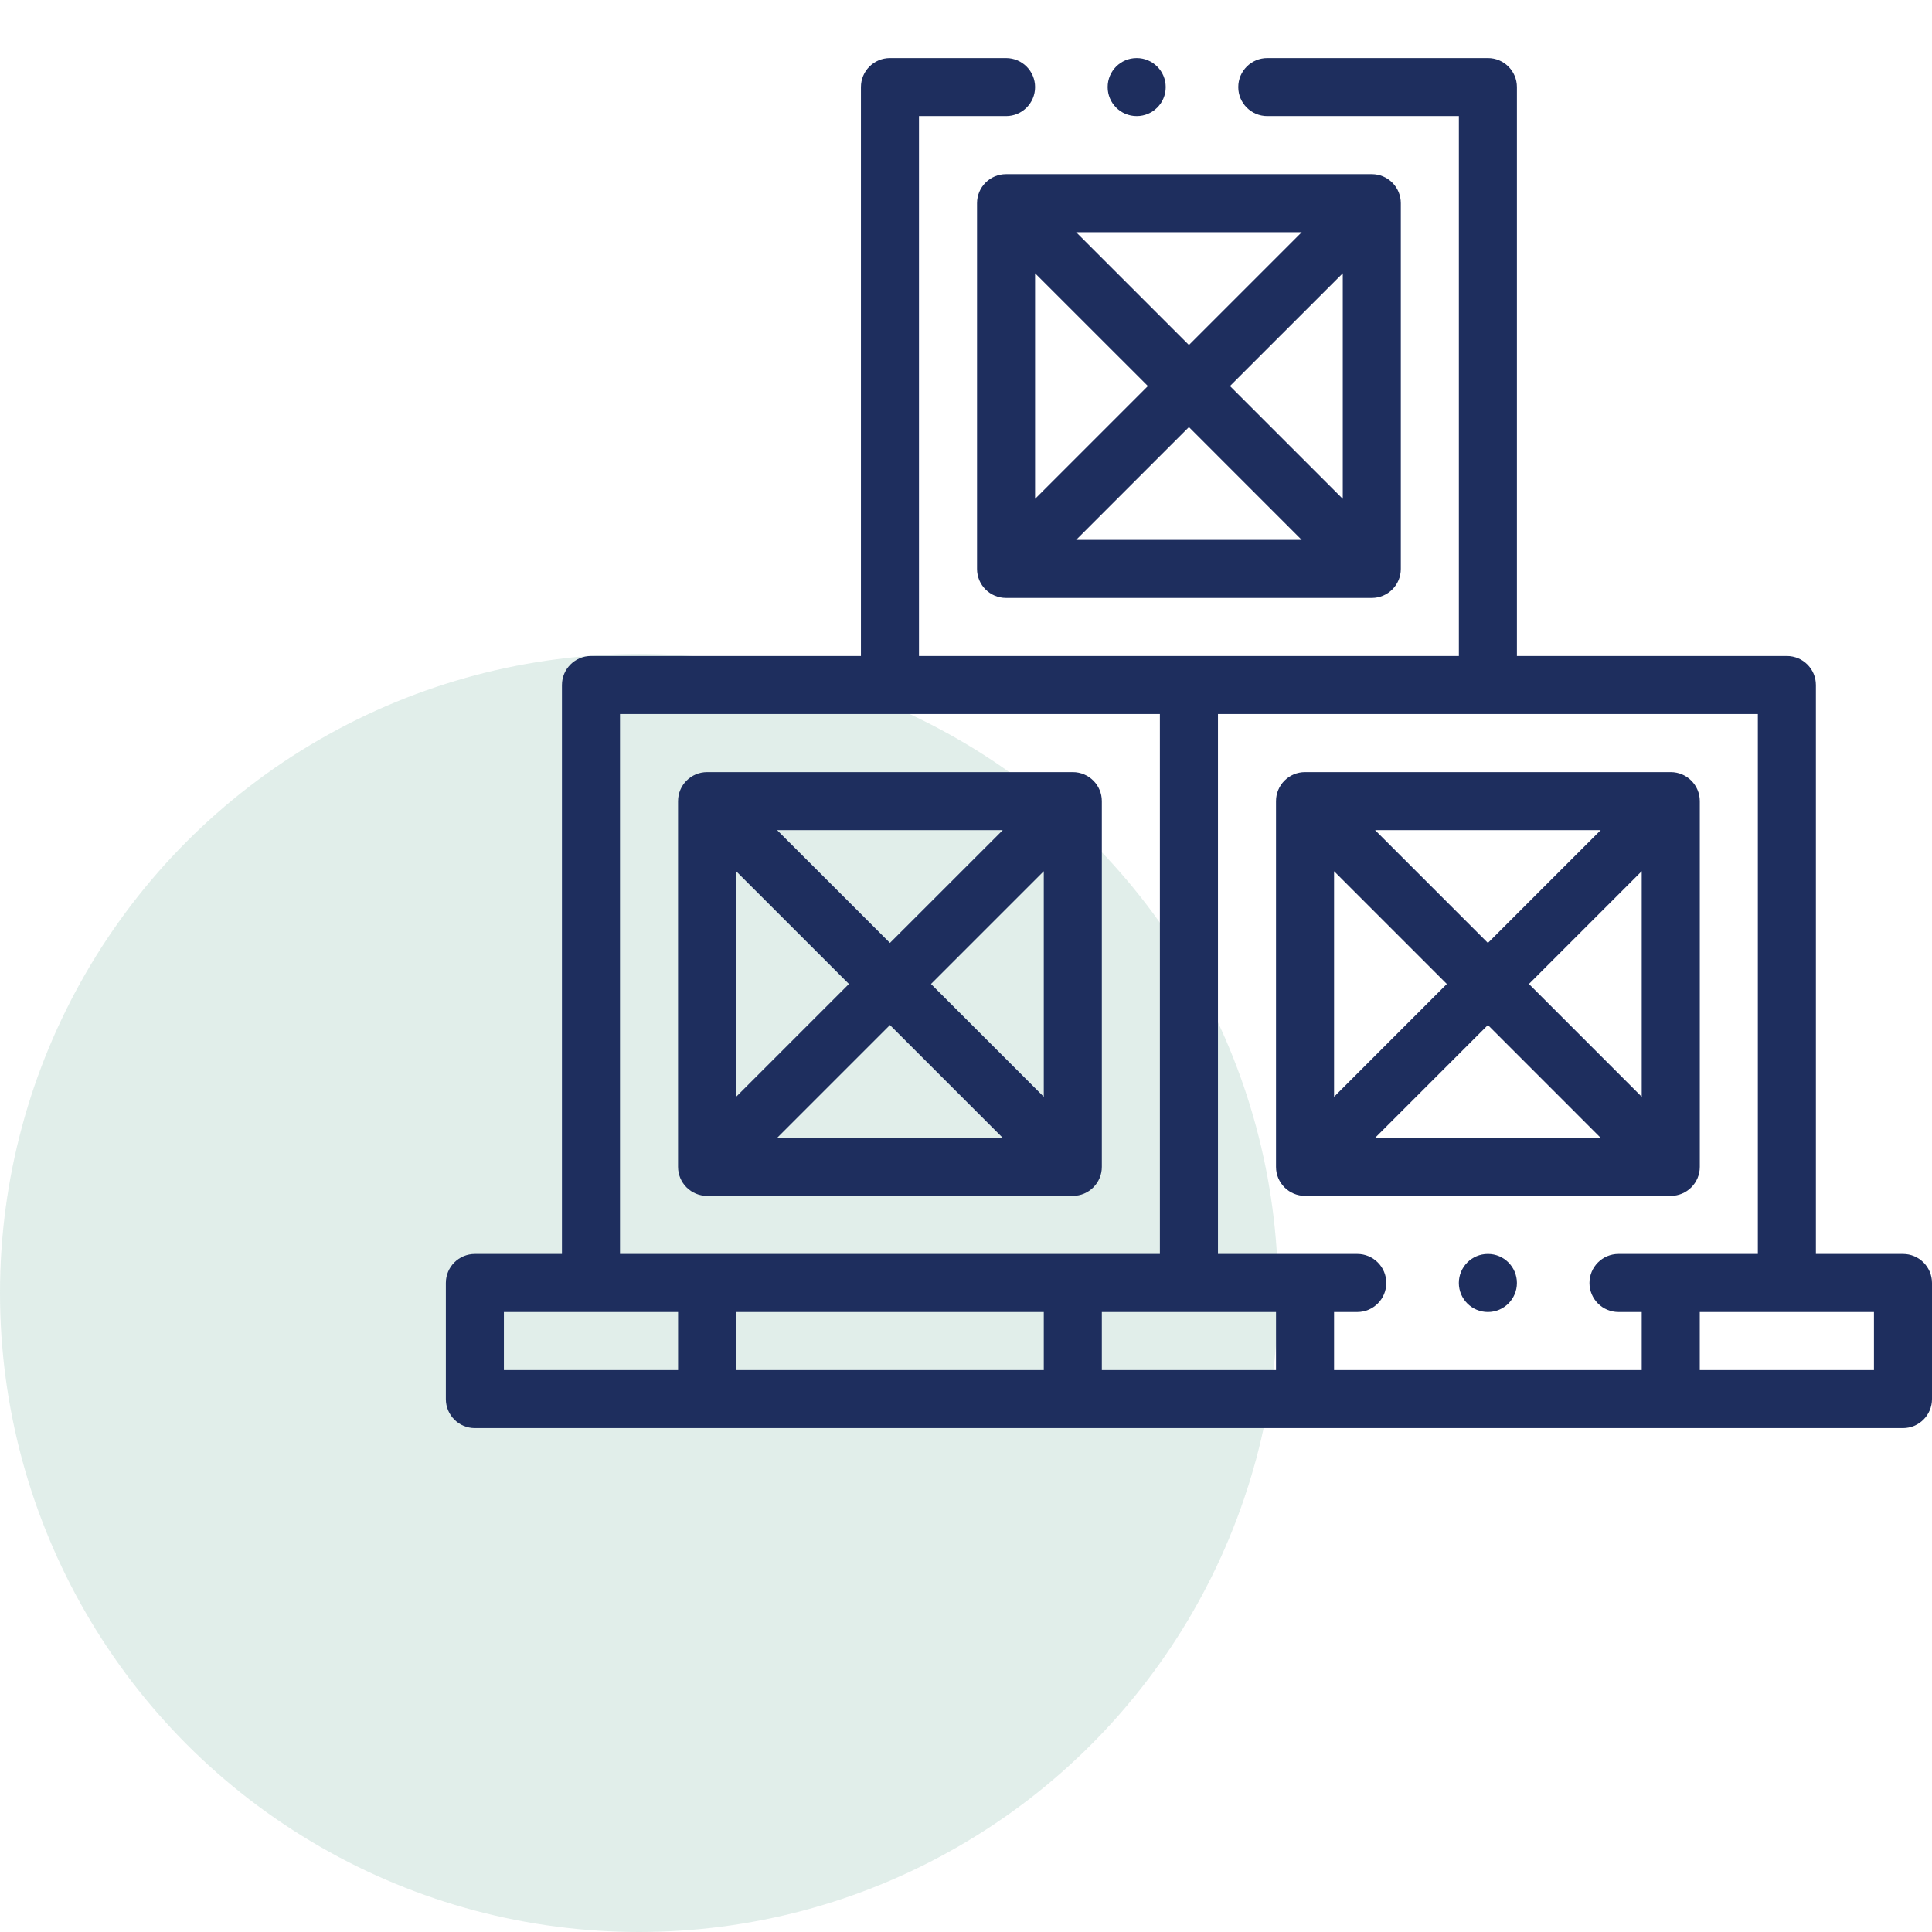
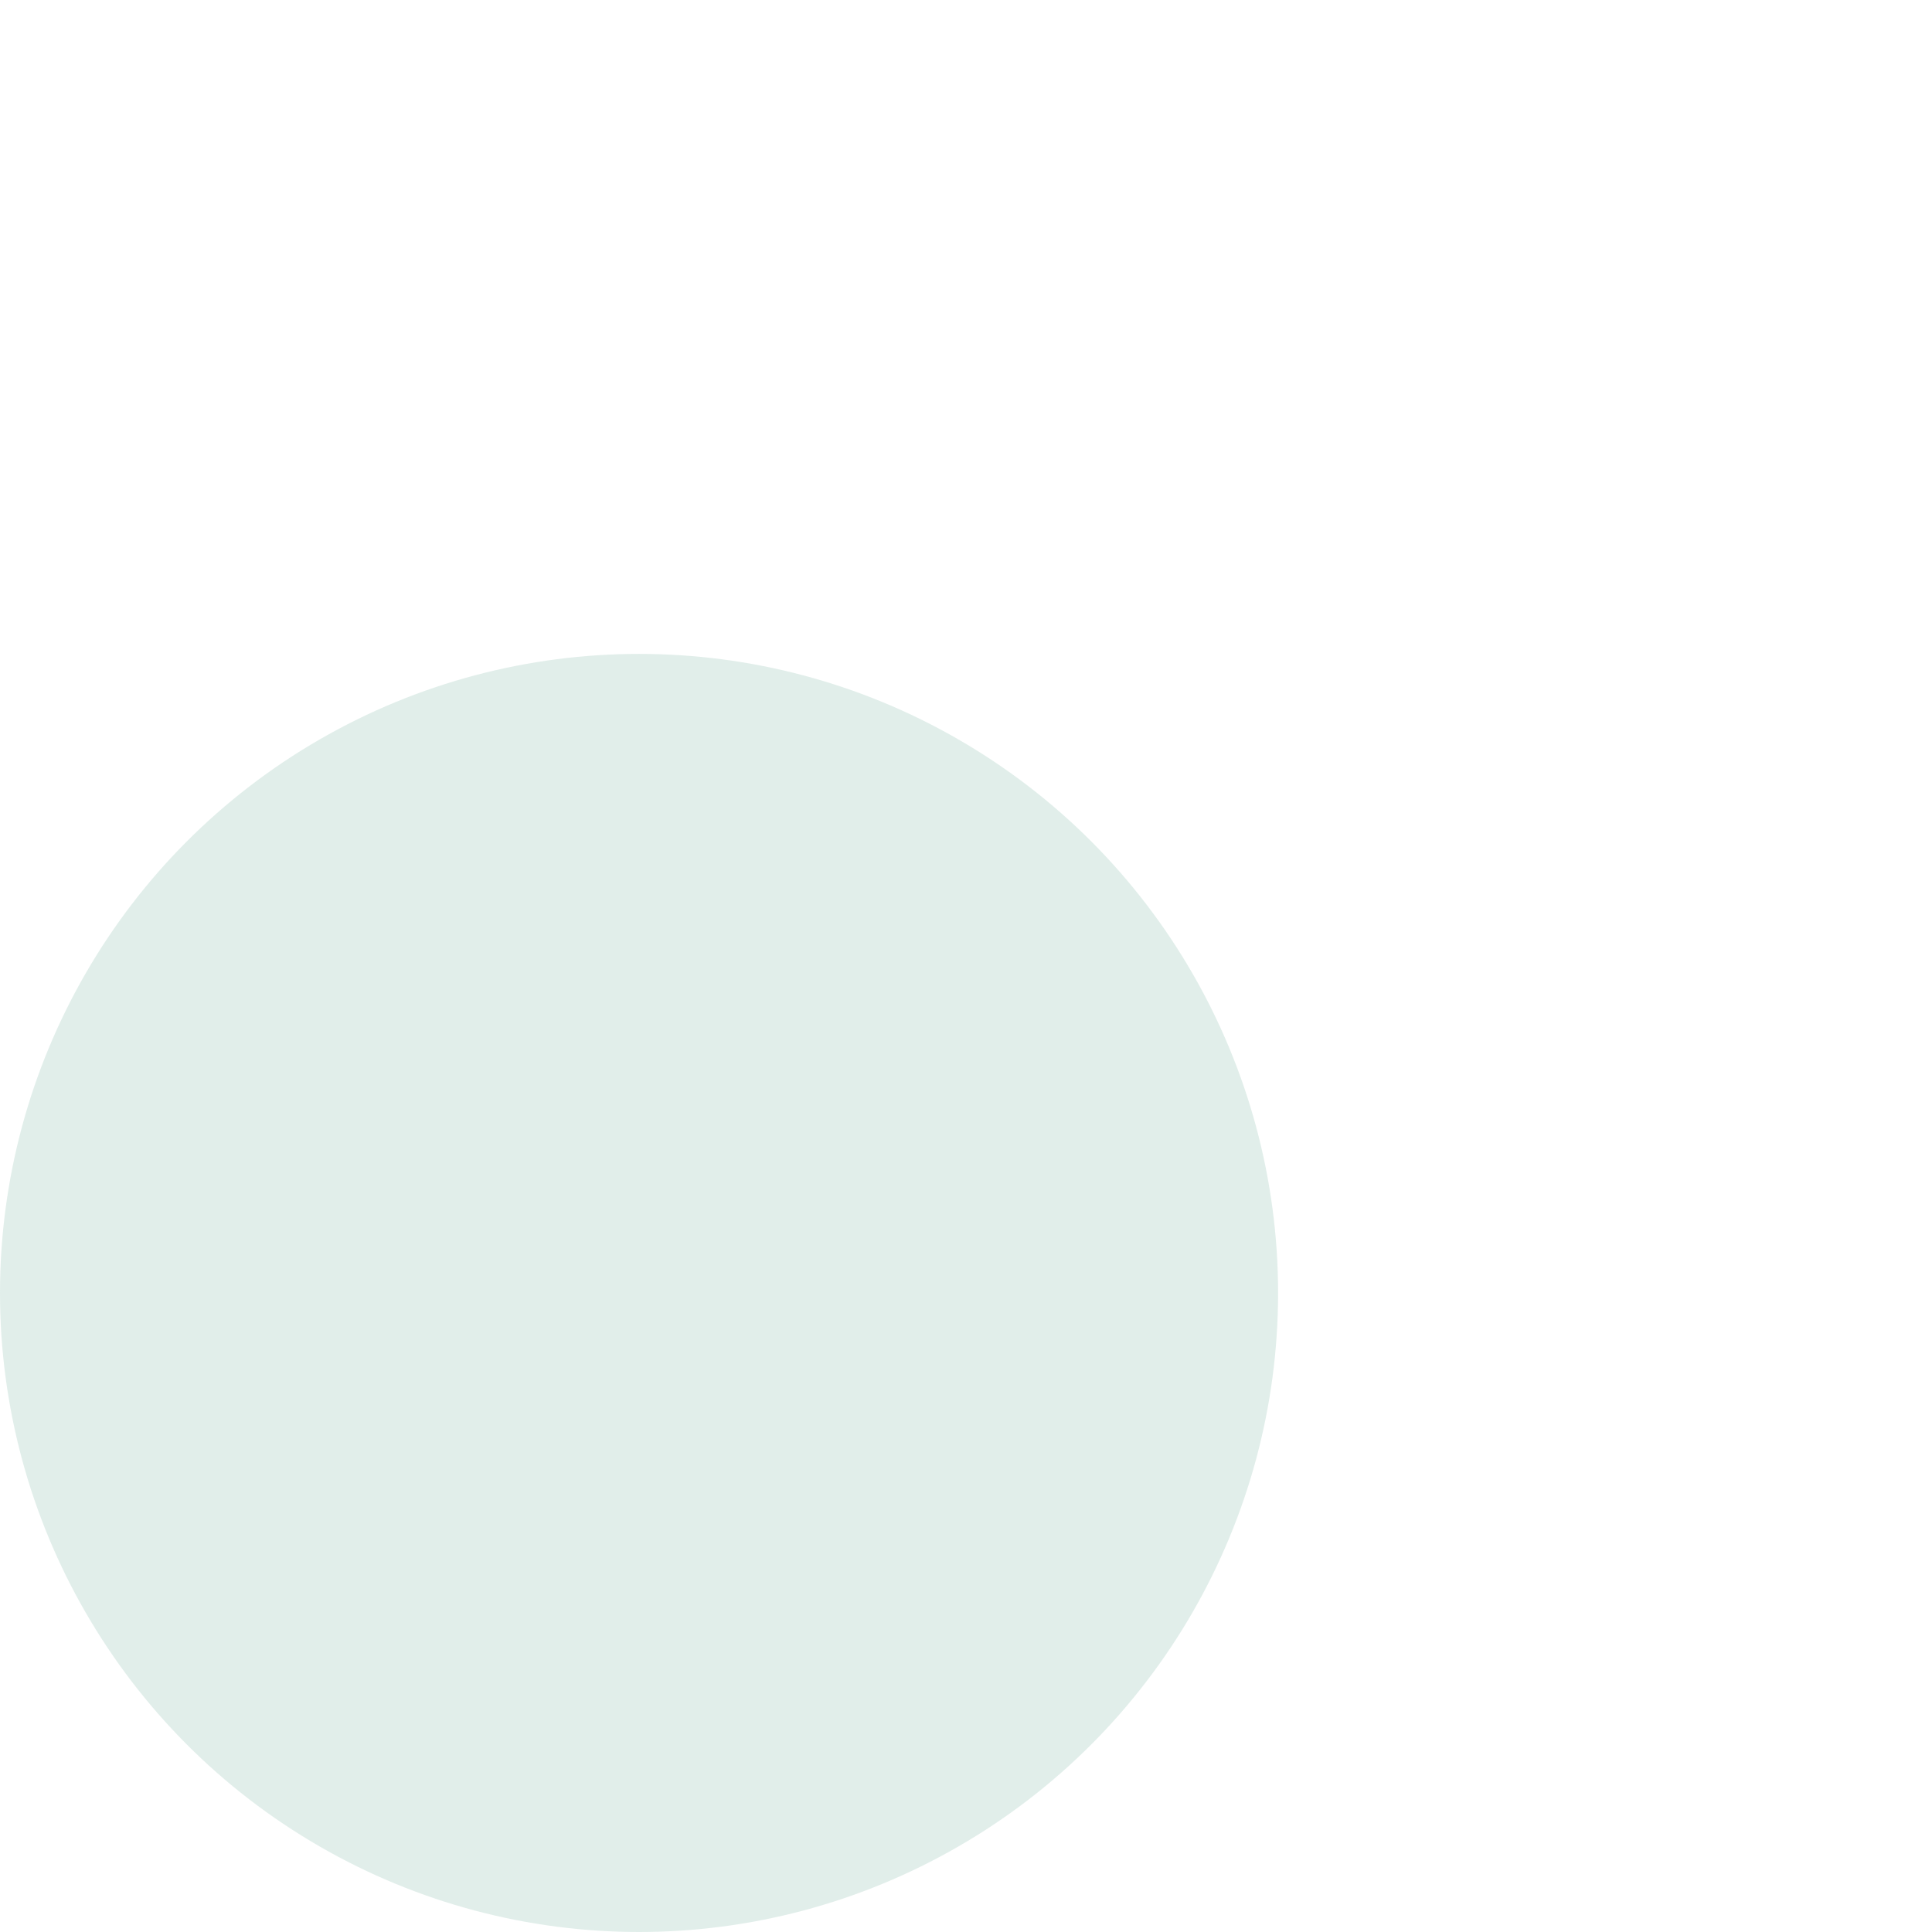
<svg xmlns="http://www.w3.org/2000/svg" width="65" height="65" viewBox="0 0 65 65" fill="none">
  <circle cx="21.5" cy="43.5" r="21.5" fill="#6CAD9A" fill-opacity="0.2" />
  <g clip-path="url(#clip0_3804_13580)">
-     <path d="M64.023 42.188H61.094V23.047C61.094 22.508 60.656 22.07 60.117 22.07H51.035V2.93C51.035 2.39 50.598 1.953 50.059 1.953H42.637C42.097 1.953 41.66 2.39 41.66 2.93C41.66 3.469 42.097 3.906 42.637 3.906H49.082V22.07H30.918V3.906H33.848C34.387 3.906 34.824 3.469 34.824 2.93C34.824 2.39 34.387 1.953 33.848 1.953H29.941C29.402 1.953 28.965 2.39 28.965 2.93V22.07H19.883C19.344 22.07 18.906 22.508 18.906 23.047V42.188H15.977C15.437 42.188 15 42.625 15 43.164V47.07C15 47.609 15.437 48.047 15.977 48.047H64.023C64.563 48.047 65 47.609 65 47.07V43.164C65 42.625 64.563 42.188 64.023 42.188ZM59.141 42.188H54.453C53.913 42.188 53.476 42.625 53.476 43.164C53.476 43.703 53.913 44.141 54.453 44.141H55.234V46.094H44.883V44.141H45.664C46.203 44.141 46.64 43.703 46.64 43.164C46.64 42.625 46.203 42.188 45.664 42.188H40.977V24.023H59.141V42.188ZM35.117 44.141V46.094H24.766V44.141H35.117ZM37.07 44.141H42.93V46.094H37.07V44.141ZM20.859 24.023H39.023V42.188H20.859V24.023ZM16.953 44.141H22.813V46.094H16.953V44.141ZM63.047 46.094H57.187V44.141H63.047V46.094Z" fill="#1E2E5E" />
    <path d="M32.871 6.836V19.141C32.871 19.68 33.308 20.117 33.848 20.117H46.152C46.692 20.117 47.129 19.68 47.129 19.141V6.836C47.129 6.297 46.692 5.859 46.152 5.859H33.848C33.308 5.859 32.871 6.297 32.871 6.836ZM45.176 16.783L41.381 12.988L45.176 9.194V16.783ZM43.794 18.164H36.205L40 14.369L43.794 18.164ZM40 11.607L36.205 7.812H43.795L40 11.607ZM38.619 12.988L34.824 16.783V9.194L38.619 12.988Z" fill="#1E2E5E" />
    <path d="M37.07 39.258V26.953C37.07 26.414 36.633 25.977 36.094 25.977H23.789C23.25 25.977 22.812 26.414 22.812 26.953V39.258C22.812 39.797 23.25 40.234 23.789 40.234H36.094C36.633 40.234 37.07 39.797 37.07 39.258ZM24.766 29.311L28.561 33.105L24.766 36.9V29.311ZM26.146 27.93H33.736L29.941 31.724L26.146 27.93ZM29.941 34.486L33.736 38.281H26.146L29.941 34.486ZM31.323 33.105L35.117 29.311V36.9L31.323 33.105Z" fill="#1E2E5E" />
-     <path d="M42.93 26.953V39.258C42.93 39.797 43.367 40.234 43.906 40.234H56.211C56.75 40.234 57.188 39.797 57.188 39.258V26.953C57.188 26.414 56.75 25.977 56.211 25.977H43.906C43.367 25.977 42.93 26.414 42.93 26.953ZM55.234 36.9L51.44 33.105L55.234 29.311V36.9ZM53.853 38.281H46.264L50.059 34.486L53.853 38.281ZM50.059 31.724L46.264 27.93H53.853L50.059 31.724ZM48.677 33.105L44.883 36.9V29.311L48.677 33.105Z" fill="#1E2E5E" />
    <path d="M38.243 3.906C38.782 3.906 39.219 3.469 39.219 2.93C39.219 2.39 38.782 1.953 38.243 1.953H38.242C37.702 1.953 37.266 2.39 37.266 2.93C37.266 3.469 37.703 3.906 38.243 3.906Z" fill="#1E2E5E" />
-     <path d="M50.059 42.188H50.058C49.518 42.188 49.081 42.625 49.081 43.164C49.081 43.703 49.519 44.141 50.059 44.141C50.598 44.141 51.035 43.703 51.035 43.164C51.035 42.625 50.598 42.188 50.059 42.188Z" fill="#1E2E5E" />
  </g>
  <defs>
    <clipPath id="clip0_3804_13580">
-       <rect width="50" height="50" fill="white" transform="translate(15)" />
-     </clipPath>
+       </clipPath>
  </defs>
</svg>